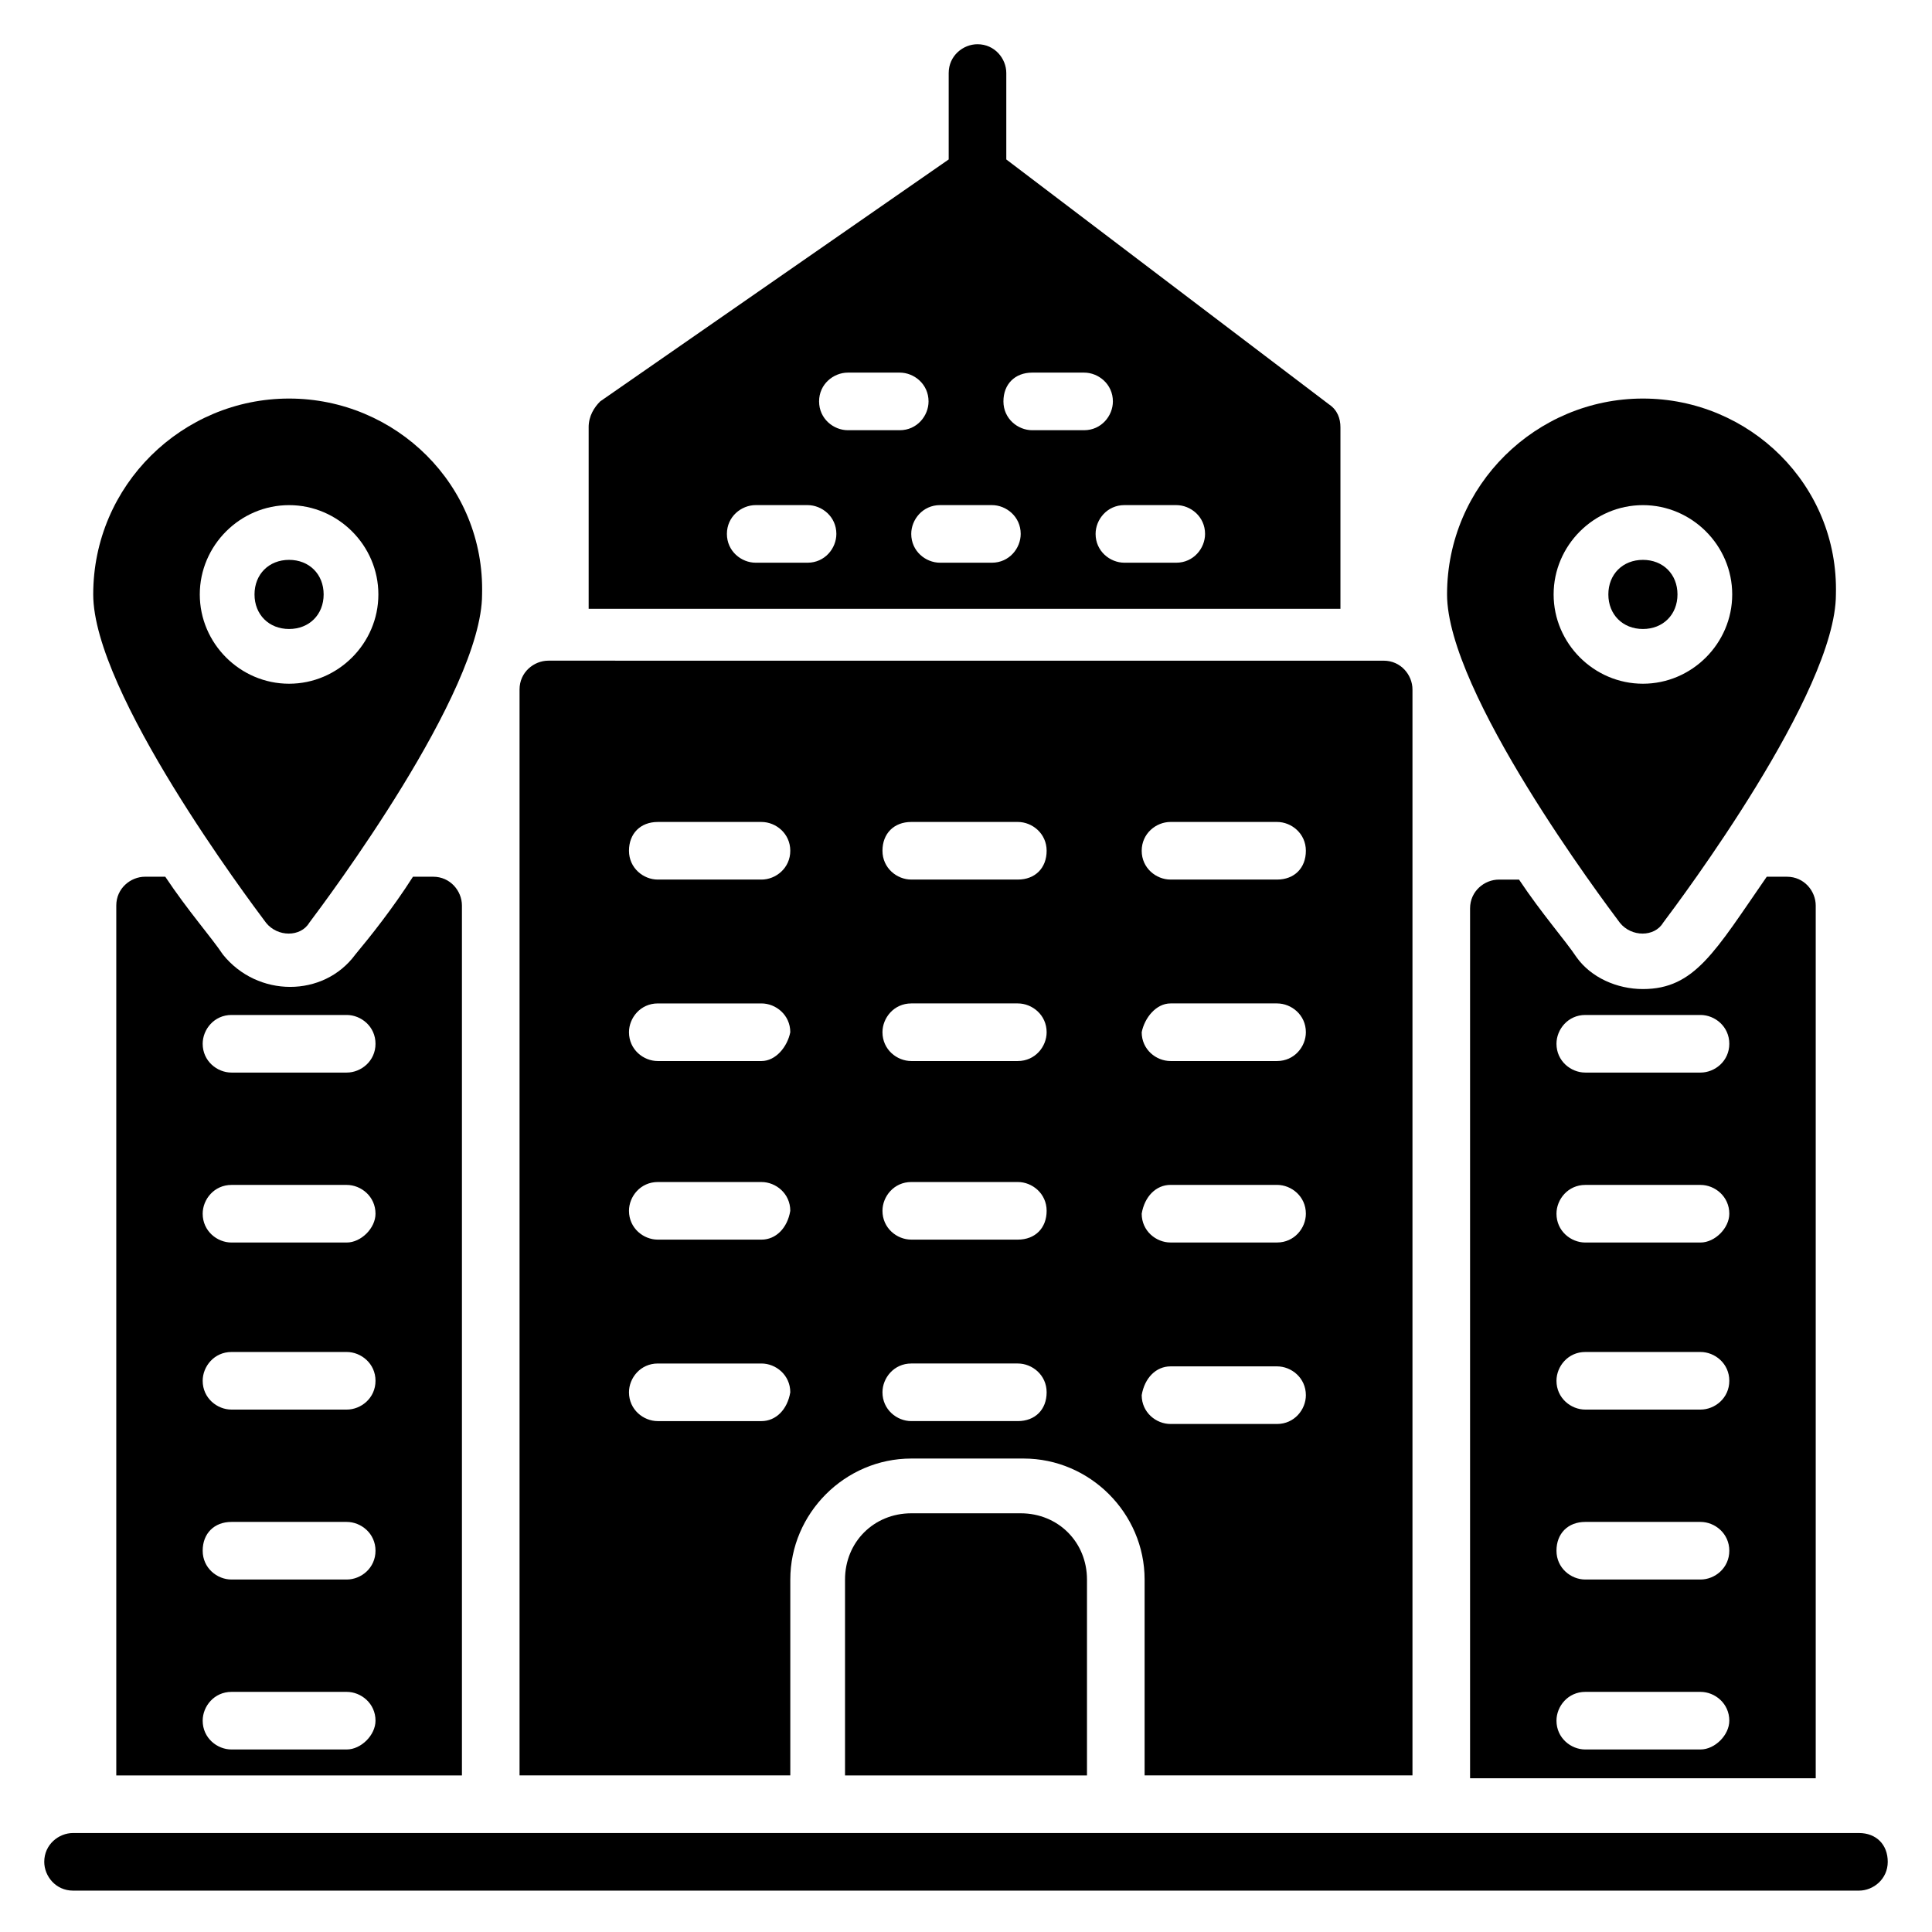
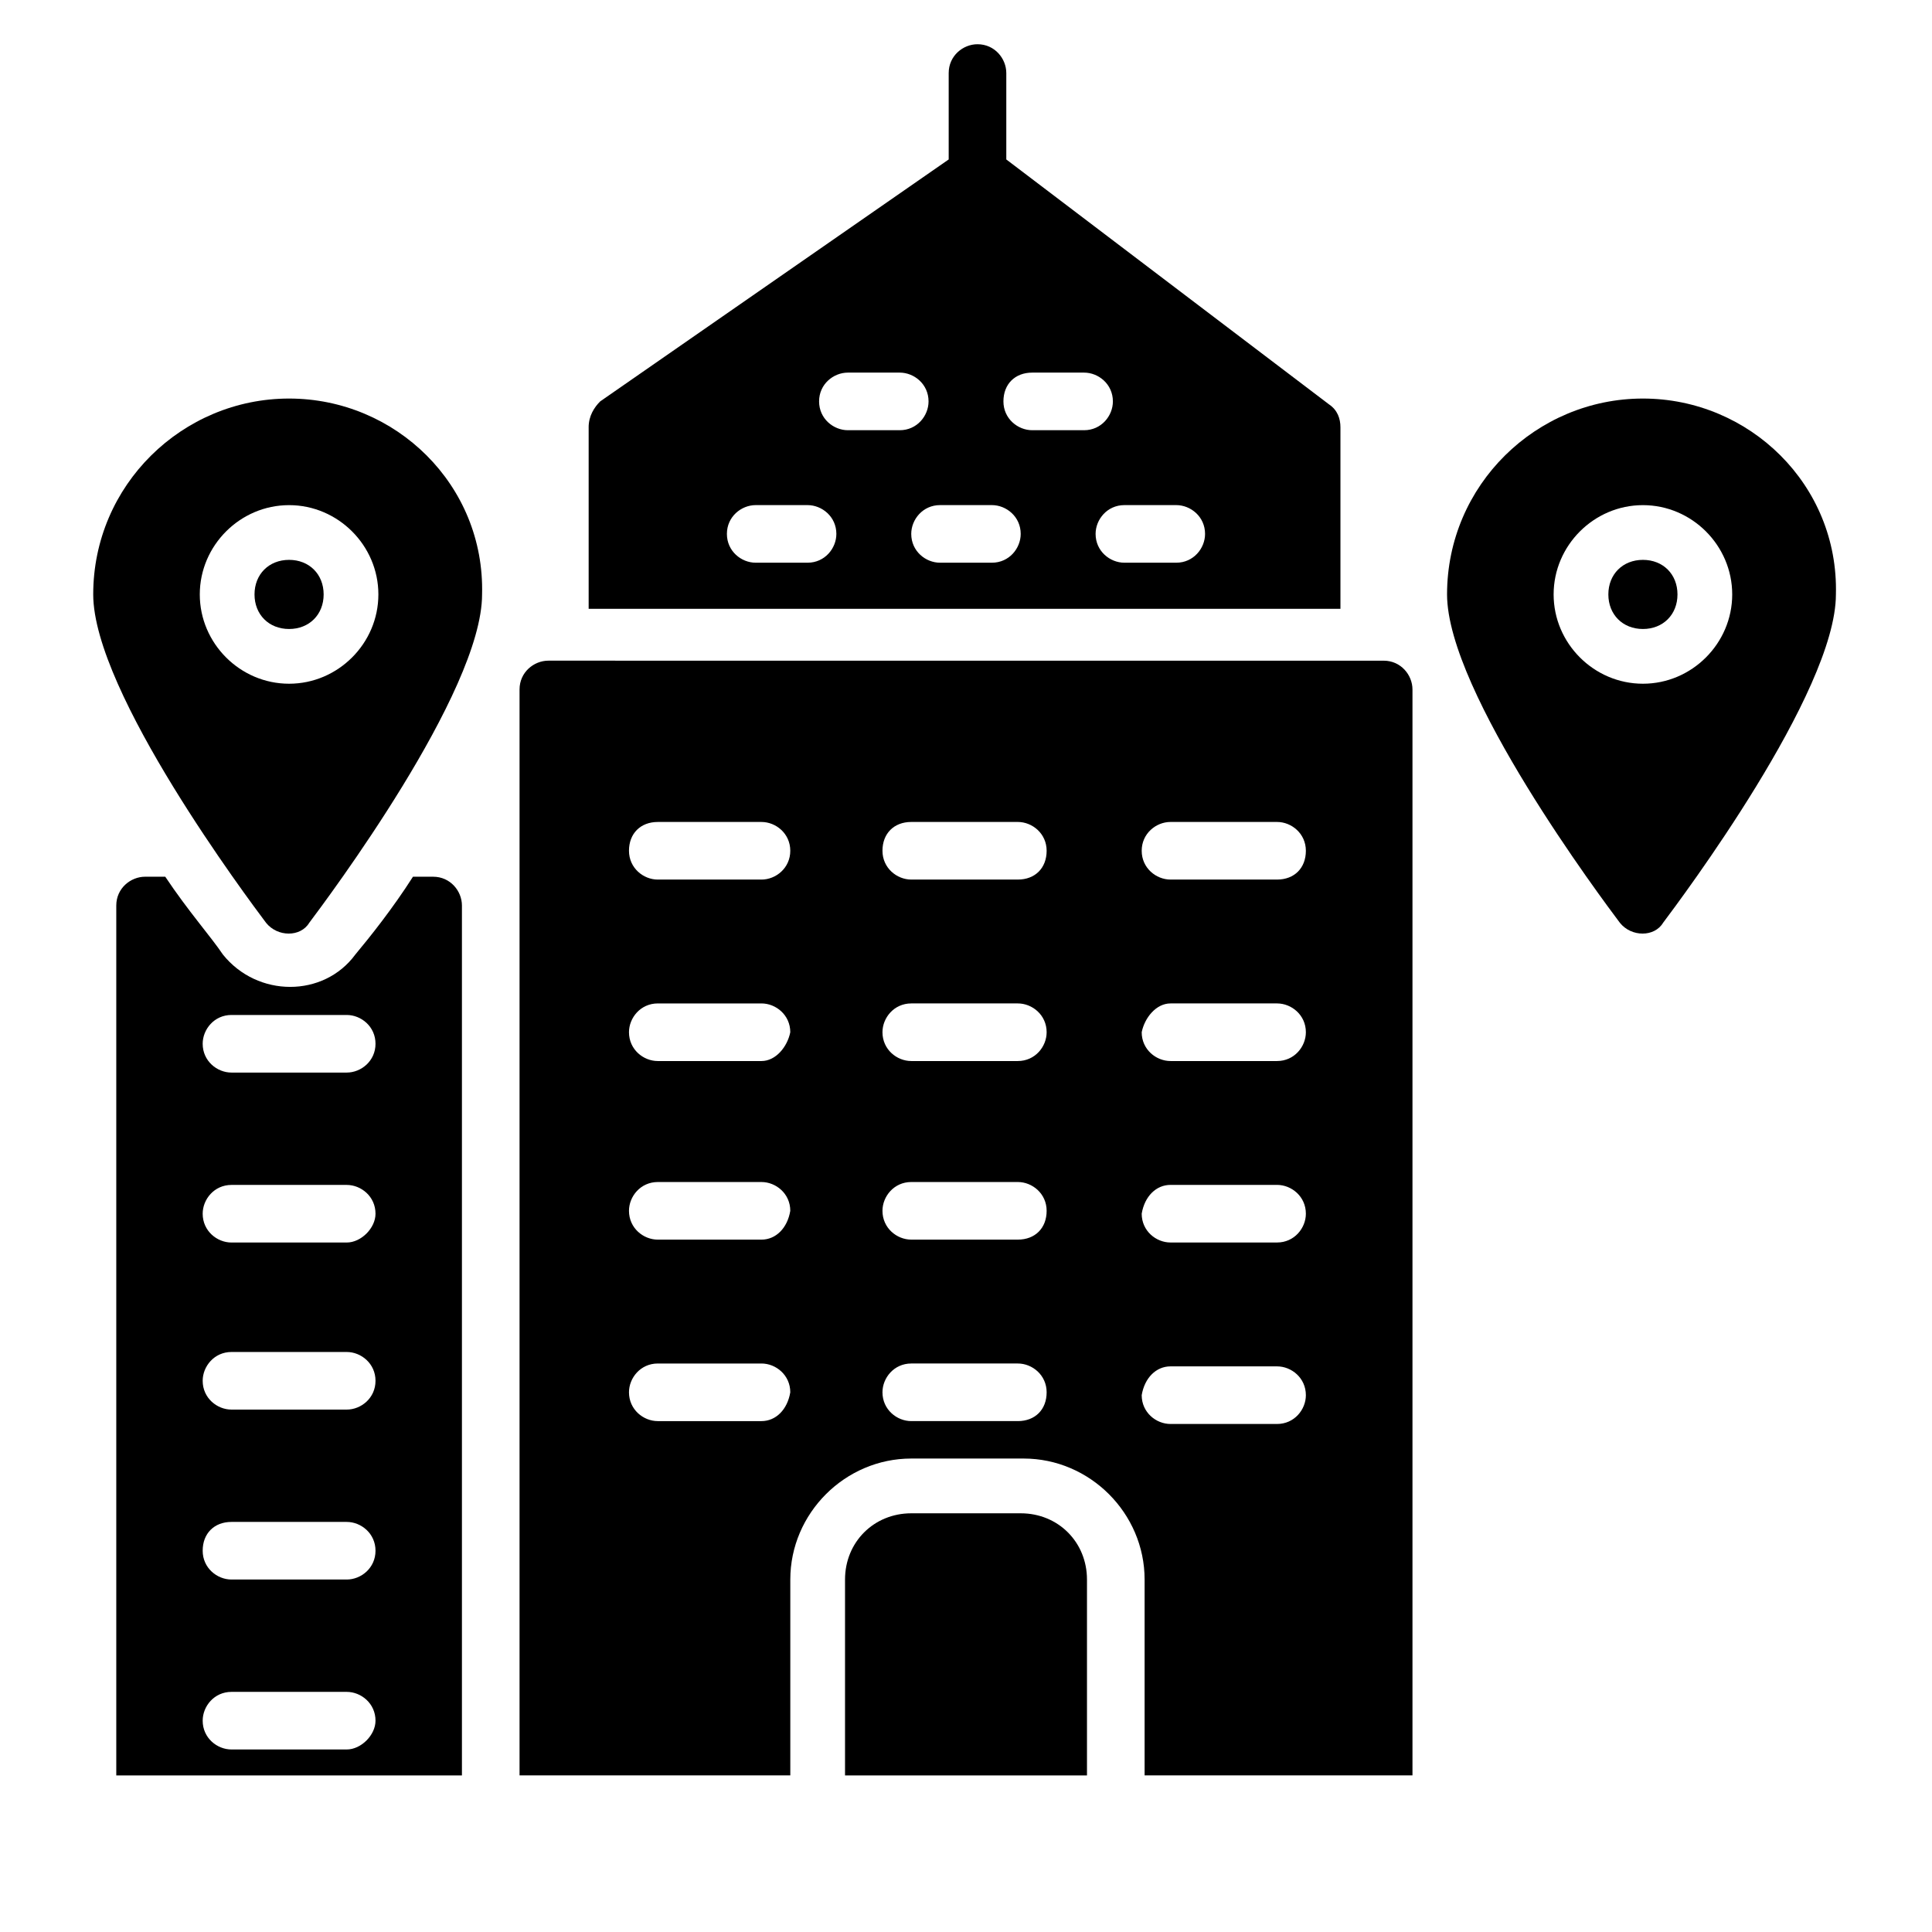
<svg xmlns="http://www.w3.org/2000/svg" fill="#000000" width="800px" height="800px" version="1.1" viewBox="144 144 512 512">
  <g>
-     <path d="m636.64 629.77h-473.28c-3.816 0-7.633 3.055-7.633 7.633 0 3.816 3.055 7.633 7.633 7.633h473.28c3.816 0 7.633-3.055 7.633-7.633 0-4.578-3.055-7.633-7.633-7.633z" />
-     <path d="m612.21 376.34c-13.742 19.848-19.082 29.77-32.824 29.77-6.871 0-13.742-3.055-17.559-8.398-3.055-4.582-9.16-11.449-15.266-20.609h-5.344c-3.816 0-7.633 3.055-7.633 7.633v230.53h91.602v-231.29c0-3.816-3.055-7.633-7.633-7.633zm-17.559 231.29h-30.535c-3.816 0-7.633-3.055-7.633-7.633 0-3.816 3.055-7.633 7.633-7.633h30.535c3.816 0 7.633 3.055 7.633 7.633 0 3.816-3.816 7.633-7.633 7.633zm0-45.039h-30.535c-3.816 0-7.633-3.055-7.633-7.633 0-4.582 3.055-7.633 7.633-7.633h30.535c3.816 0 7.633 3.055 7.633 7.633 0 4.582-3.816 7.633-7.633 7.633zm0-45.035h-30.535c-3.816 0-7.633-3.055-7.633-7.633 0-3.816 3.055-7.633 7.633-7.633h30.535c3.816 0 7.633 3.055 7.633 7.633s-3.816 7.633-7.633 7.633zm0-44.273h-30.535c-3.816 0-7.633-3.055-7.633-7.633 0-3.816 3.055-7.633 7.633-7.633h30.535c3.816 0 7.633 3.055 7.633 7.633 0 3.816-3.816 7.633-7.633 7.633zm0-45.039h-30.535c-3.816 0-7.633-3.055-7.633-7.633 0-3.816 3.055-7.633 7.633-7.633h30.535c3.816 0 7.633 3.055 7.633 7.633s-3.816 7.633-7.633 7.633z" />
    <path d="m253.44 376.34c-5.344 8.398-11.449 16.031-15.266 20.609-8.398 11.449-25.953 11.449-35.113 0-3.055-4.582-9.16-11.449-15.266-20.609h-5.348c-3.816 0-7.633 3.055-7.633 7.633v230.53h91.602v-230.53c0-3.816-3.055-7.633-7.633-7.633zm-17.559 231.29h-30.535c-3.816 0-7.633-3.055-7.633-7.633 0-3.816 3.055-7.633 7.633-7.633h30.535c3.816 0 7.633 3.055 7.633 7.633 0 3.816-3.816 7.633-7.633 7.633zm0-45.039h-30.535c-3.816 0-7.633-3.055-7.633-7.633 0-4.582 3.055-7.633 7.633-7.633h30.535c3.816 0 7.633 3.055 7.633 7.633 0 4.582-3.816 7.633-7.633 7.633zm0-45.035h-30.535c-3.816 0-7.633-3.055-7.633-7.633 0-3.816 3.055-7.633 7.633-7.633h30.535c3.816 0 7.633 3.055 7.633 7.633s-3.816 7.633-7.633 7.633zm0-44.273h-30.535c-3.816 0-7.633-3.055-7.633-7.633 0-3.816 3.055-7.633 7.633-7.633h30.535c3.816 0 7.633 3.055 7.633 7.633 0 3.816-3.816 7.633-7.633 7.633zm0-45.039h-30.535c-3.816 0-7.633-3.055-7.633-7.633 0-3.816 3.055-7.633 7.633-7.633h30.535c3.816 0 7.633 3.055 7.633 7.633s-3.816 7.633-7.633 7.633z" />
    <path d="m385.5 545.04c-9.922 0-17.559 7.633-17.559 17.559v51.906h64.121v-51.906c0-9.922-7.633-17.559-17.559-17.559z" />
    <path d="m518.32 614.5v-287.78c0-3.816-3.055-7.633-7.633-7.633l-221.37-0.004c-3.816 0-7.633 3.055-7.633 7.633v287.78h71.754v-51.906c0-17.559 14.504-32.062 32.062-32.062h29.77c17.559 0 32.062 14.504 32.062 32.062v51.906zm-172.52-93.891h-27.48c-3.816 0-7.633-3.055-7.633-7.633 0-3.816 3.055-7.633 7.633-7.633h27.48c3.816 0 7.633 3.055 7.633 7.633-0.762 4.578-3.816 7.633-7.633 7.633zm0-48.094h-27.48c-3.816 0-7.633-3.055-7.633-7.633 0-3.816 3.055-7.633 7.633-7.633h27.48c3.816 0 7.633 3.055 7.633 7.633-0.762 4.582-3.816 7.633-7.633 7.633zm0-47.328h-27.48c-3.816 0-7.633-3.055-7.633-7.633 0-3.816 3.055-7.633 7.633-7.633h27.48c3.816 0 7.633 3.055 7.633 7.633-0.762 3.816-3.816 7.633-7.633 7.633zm0-48.09h-27.48c-3.816 0-7.633-3.055-7.633-7.633 0-4.582 3.055-7.633 7.633-7.633h27.48c3.816 0 7.633 3.055 7.633 7.633s-3.816 7.633-7.633 7.633zm67.938 143.51h-28.242c-3.816 0-7.633-3.055-7.633-7.633 0-3.816 3.055-7.633 7.633-7.633h28.242c3.816 0 7.633 3.055 7.633 7.633 0 4.578-3.051 7.633-7.633 7.633zm0-48.094h-28.242c-3.816 0-7.633-3.055-7.633-7.633 0-3.816 3.055-7.633 7.633-7.633h28.242c3.816 0 7.633 3.055 7.633 7.633 0 4.582-3.051 7.633-7.633 7.633zm0-47.328h-28.242c-3.816 0-7.633-3.055-7.633-7.633 0-3.816 3.055-7.633 7.633-7.633h28.242c3.816 0 7.633 3.055 7.633 7.633 0 3.816-3.051 7.633-7.633 7.633zm0-48.09h-28.242c-3.816 0-7.633-3.055-7.633-7.633 0-4.582 3.055-7.633 7.633-7.633h28.242c3.816 0 7.633 3.055 7.633 7.633s-3.051 7.633-7.633 7.633zm40.457-15.266h28.242c3.816 0 7.633 3.055 7.633 7.633 0 4.582-3.055 7.633-7.633 7.633h-28.242c-3.816 0-7.633-3.055-7.633-7.633 0-4.582 3.816-7.633 7.633-7.633zm0 48.09h28.242c3.816 0 7.633 3.055 7.633 7.633 0 3.816-3.055 7.633-7.633 7.633h-28.242c-3.816 0-7.633-3.055-7.633-7.633 0.762-3.816 3.816-7.633 7.633-7.633zm0 48.09h28.242c3.816 0 7.633 3.055 7.633 7.633 0 3.816-3.055 7.633-7.633 7.633h-28.242c-3.816 0-7.633-3.055-7.633-7.633 0.762-4.578 3.816-7.633 7.633-7.633zm0 48.094h28.242c3.816 0 7.633 3.055 7.633 7.633 0 3.816-3.055 7.633-7.633 7.633h-28.242c-3.816 0-7.633-3.055-7.633-7.633 0.762-4.582 3.816-7.633 7.633-7.633z" />
    <path d="m300 257.25v48.09h199.23v-48.09c0-2.289-0.762-4.582-3.055-6.106l-85.496-64.887v-22.902c0-3.816-3.055-7.633-7.633-7.633-3.816 0-7.633 3.055-7.633 7.633v22.902l-92.363 64.121c-1.527 1.527-3.055 3.816-3.055 6.871zm155.72 20.609c3.816 0 7.633 3.055 7.633 7.633 0 3.816-3.055 7.633-7.633 7.633h-13.742c-3.816 0-7.633-3.055-7.633-7.633 0-3.816 3.055-7.633 7.633-7.633zm-38.168-35.113h13.742c3.816 0 7.633 3.055 7.633 7.633 0 3.816-3.055 7.633-7.633 7.633h-13.742c-3.816 0-7.633-3.055-7.633-7.633 0-4.582 3.055-7.633 7.633-7.633zm-10.688 35.113c3.816 0 7.633 3.055 7.633 7.633 0 3.816-3.055 7.633-7.633 7.633h-13.742c-3.816 0-7.633-3.055-7.633-7.633 0-3.816 3.055-7.633 7.633-7.633zm-38.164-35.113h13.742c3.816 0 7.633 3.055 7.633 7.633 0 3.816-3.055 7.633-7.633 7.633h-13.742c-3.816 0-7.633-3.055-7.633-7.633-0.004-4.582 3.812-7.633 7.633-7.633zm-24.43 35.113h13.742c3.816 0 7.633 3.055 7.633 7.633 0 3.816-3.055 7.633-7.633 7.633h-13.742c-3.816 0-7.633-3.055-7.633-7.633s3.816-7.633 7.633-7.633z" />
    <path d="m579.39 292.37c-5.344 0-9.16 3.816-9.16 9.16s3.816 9.16 9.16 9.16 9.16-3.816 9.16-9.16-3.816-9.16-9.16-9.16z" />
    <path d="m579.39 249.62c-28.242 0-51.906 22.902-51.906 51.906 0 25.953 41.223 80.914 45.801 87.023 3.055 3.816 9.16 3.816 11.449 0 4.582-6.106 45.801-61.066 45.801-87.023 0.762-29.004-22.902-51.906-51.145-51.906zm0 75.574c-12.977 0-23.664-10.688-23.664-23.664 0-12.977 10.688-23.664 23.664-23.664 12.977 0 23.664 10.688 23.664 23.664 0 12.977-10.688 23.664-23.664 23.664z" />
    <path d="m220.61 292.37c-5.344 0-9.16 3.816-9.16 9.16s3.816 9.16 9.16 9.16 9.16-3.816 9.16-9.16-3.816-9.16-9.16-9.16z" />
    <path d="m220.61 249.62c-28.242 0-51.906 22.902-51.906 51.906 0 25.953 41.223 80.914 45.801 87.023 3.055 3.816 9.16 3.816 11.449 0 4.582-6.106 45.801-61.066 45.801-87.023 0.762-29.004-22.902-51.906-51.145-51.906zm0 75.574c-12.977 0-23.664-10.688-23.664-23.664 0-12.977 10.688-23.664 23.664-23.664 12.977 0 23.664 10.688 23.664 23.664 0 12.977-10.688 23.664-23.664 23.664z" />
  </g>
</svg>